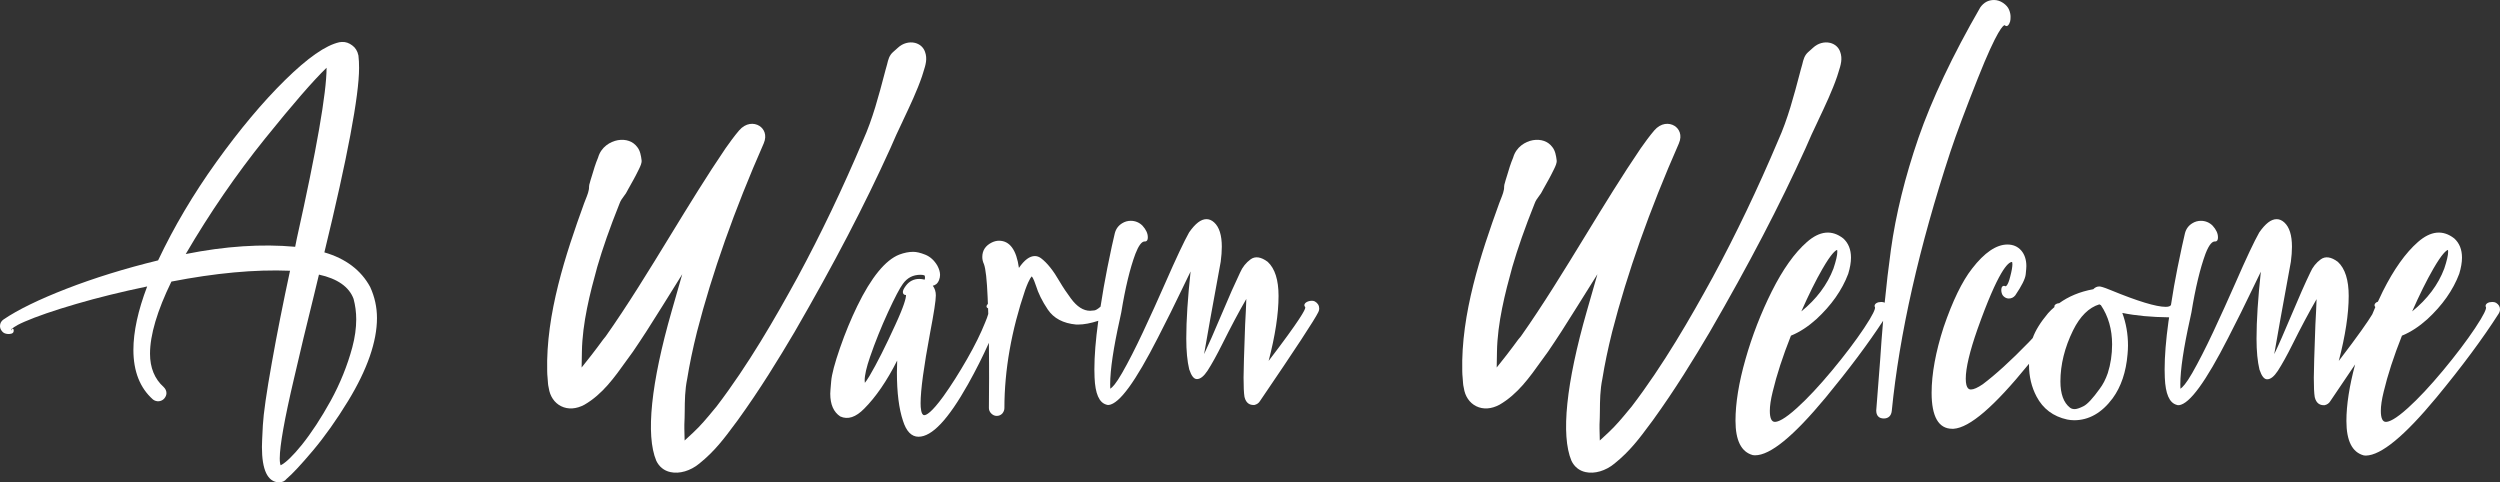
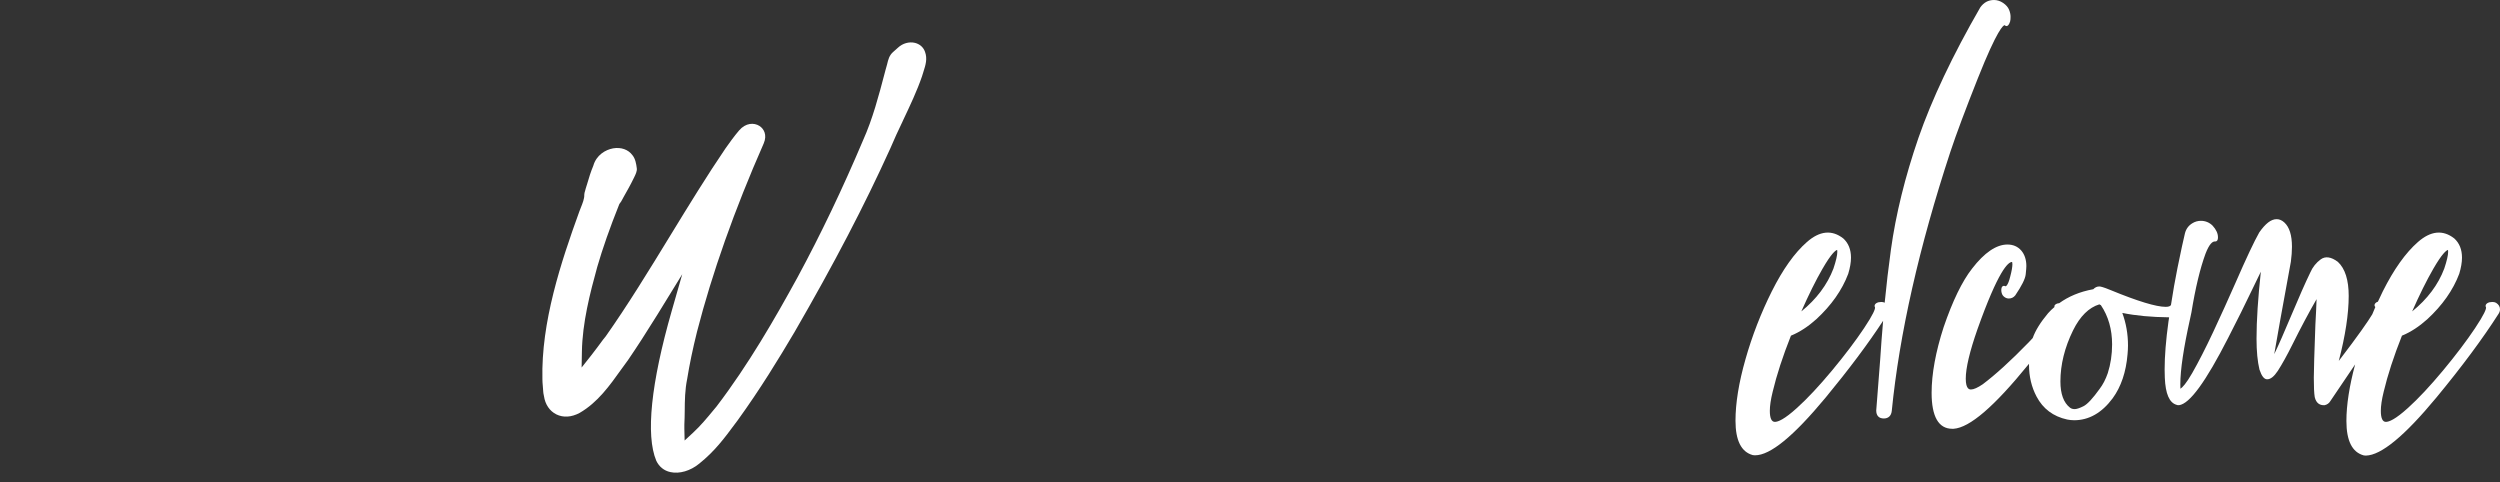
<svg xmlns="http://www.w3.org/2000/svg" version="1.1" x="0px" y="0px" viewBox="0 0 272.3 52.55" style="enable-background:new 0 0 272.3 52.55;" xml:space="preserve">
  <rect x="0" y="0" width="272.3" height="52.55" fill="#333333" stroke="none" />
  <style type="text/css">
	.st0-AWW-white-text{fill:#FFFFFF;}
</style>
  <g>
    <g>
-       <path class="st0-AWW-white-text" d="M37.93,43.65c2.08-3.42,3.13-6.45,3.13-9.01c0-1.18-0.25-2.31-0.74-3.38c-0.99-1.83-2.67-3.1-4.99-3.77    c2.51-10.32,3.78-17.07,3.78-20.08c0-0.5-0.02-0.95-0.07-1.36c-0.1-0.49-0.33-0.86-0.68-1.11c-0.34-0.25-0.69-0.39-1.12-0.37    l-0.28,0.03c-1.5,0.34-3.44,1.69-5.93,4.14c-2.43,2.39-4.94,5.39-7.46,8.9c-2.5,3.48-4.63,7.08-6.35,10.72    c-3.61,0.88-6.96,1.92-9.95,3.08c-3.04,1.18-5.35,2.31-6.89,3.36C0.13,34.97,0,35.22,0,35.51c0,0.17,0.05,0.34,0.16,0.49    c0.11,0.16,0.24,0.27,0.4,0.32c0.12,0.04,0.23,0.06,0.34,0.06c0.16,0,0.59,0,0.59-0.34v-0.16l-0.14-0.07l-0.16,0.2l0,0l0,0    l0.09-0.24l0.02,0.07c0.01-0.02,0.13-0.26,1.37-0.8c1.31-0.57,3.21-1.23,5.65-1.94c2.32-0.68,4.92-1.32,7.71-1.9    c-1,2.62-1.5,4.95-1.5,6.91c0,2.34,0.72,4.16,2.14,5.41c0.4,0.3,0.92,0.22,1.21-0.1c0.16-0.18,0.25-0.39,0.25-0.6    c0-0.25-0.11-0.48-0.31-0.67c-0.98-0.88-1.48-2.1-1.48-3.62c0-2.04,0.78-4.68,2.33-7.86c4.73-0.92,9.09-1.34,12.92-1.18    c-0.75,3.49-1.42,6.85-1.98,10.01c-0.58,3.24-0.91,5.54-0.98,6.82c-0.07,1.3-0.1,2.07-0.1,2.37c0,2.49,0.61,3.78,1.82,3.85h0.01    c0.38,0,0.66-0.13,0.85-0.38c0.64-0.54,1.58-1.55,2.88-3.09C35.36,47.56,36.66,45.73,37.93,43.65z M34.2,32.15l0.54-2.24    c2.02,0.44,3.29,1.34,3.77,2.64c0.19,0.71,0.29,1.46,0.29,2.23c0,0.95-0.14,1.98-0.43,3.06c-0.53,1.97-1.32,3.93-2.35,5.81    c-1.04,1.88-2.1,3.5-3.16,4.82c-0.95,1.17-1.72,1.92-2.29,2.21c-0.05-0.11-0.1-0.32-0.1-0.75c0-1.38,0.52-4.31,1.55-8.69    C32.66,38.46,33.39,35.4,34.2,32.15z M32.33,25.98l-0.18,0.9c-3.63-0.33-7.62-0.07-11.92,0.79c2.6-4.45,5.51-8.69,8.66-12.6    c2.98-3.7,5.22-6.28,6.68-7.69l0,0.02C35.57,10.09,34.48,16.34,32.33,25.98z" />
-       <path class="st0-AWW-white-text" d="M109.4,44.44c0-4.11,0.76-8.44,2.26-12.85c0.49-1.36,0.72-1.47,0.71-1.48c0.02,0.01,0.17,0.11,0.46,0.99    c0.25,0.82,0.68,1.7,1.3,2.62c0.64,0.95,1.67,1.5,3.09,1.63h0.22c0.62,0,1.36-0.14,2.19-0.41c0,0.02-0.01,0.04-0.01,0.05    c-0.28,2.02-0.42,3.78-0.42,5.23l0.02,0.9c0.07,1.76,0.5,2.73,1.28,2.95c0.06,0.03,0.14,0.04,0.27,0.04    c1.17-0.15,2.91-2.55,5.35-7.33c0.98-1.91,1.87-3.69,2.63-5.29c0.36-0.75,0.67-1.4,0.93-1.92c-0.31,2.86-0.47,5.31-0.47,7.3    c0,1.36,0.11,2.49,0.32,3.36c0.24,0.72,0.51,1.06,0.84,1.06c0.37,0,0.75-0.3,1.16-0.92c0.47-0.73,1.01-1.71,1.6-2.89    c0.89-1.78,1.76-3.44,2.62-4.92c-0.02,0.76-0.07,1.7-0.13,2.81c-0.11,3.06-0.17,4.94-0.17,5.75c0,0.97,0.03,1.68,0.1,2.11    c0.17,0.73,0.62,0.88,0.97,0.88h0.09l0.02,0c0.27-0.06,0.48-0.21,0.61-0.43c3.88-5.7,5.96-8.87,6.36-9.7    c0.06-0.12,0.09-0.24,0.09-0.37c0-0.33-0.16-0.6-0.48-0.78c-0.09-0.04-0.19-0.07-0.29-0.07c-0.26,0-0.48,0.06-0.66,0.18    c-0.13,0.1-0.19,0.2-0.19,0.31c0,0.08,0.05,0.15,0.09,0.19c0,0,0.01,0.02,0.01,0.07c0,0.22-0.53,1.27-3.99,5.8    c0.72-2.76,1.08-5.13,1.08-7.08c0-1.73-0.39-2.98-1.18-3.71c-0.73-0.55-1.37-0.64-1.87-0.27c-0.49,0.36-0.88,0.84-1.14,1.44    c-0.56,1.17-1.21,2.63-1.98,4.47c-0.84,1.99-1.49,3.47-1.94,4.41c0.29-1.74,0.9-5.11,1.81-10.06c0.08-0.6,0.12-1.15,0.12-1.64    c0-1.25-0.28-2.14-0.83-2.64c-0.26-0.24-0.54-0.36-0.84-0.36c-0.6,0-1.21,0.47-1.89,1.44c-0.53,0.94-1.41,2.8-2.61,5.54    c-0.76,1.73-1.57,3.52-2.41,5.31c-0.83,1.77-1.6,3.28-2.29,4.48c-0.65,1.14-1.05,1.56-1.28,1.7c-0.01-0.15-0.01-0.31-0.01-0.48    c0-1.59,0.36-3.99,1.06-7.13l0.15-0.71c0.43-2.65,0.95-4.8,1.54-6.38c0.33-0.86,0.68-1.34,0.99-1.34h0.07    c0.11,0,0.29-0.06,0.29-0.46c0-0.41-0.19-0.83-0.58-1.26c-0.35-0.35-0.79-0.53-1.28-0.53c-0.34,0-0.65,0.09-0.94,0.27    c-0.41,0.25-0.68,0.62-0.8,1.1c-0.16,0.64-0.43,1.87-0.81,3.76c-0.27,1.35-0.52,2.78-0.74,4.22c-0.35,0.31-0.57,0.4-0.68,0.41    c-0.23,0.02-0.39,0.04-0.46,0.04c-0.73,0-1.43-0.45-2.08-1.33c-0.43-0.58-0.85-1.2-1.24-1.86c-0.67-1.17-1.35-2.03-2.03-2.54    c-0.21-0.15-0.43-0.23-0.66-0.23c-0.57,0-1.14,0.42-1.74,1.29c-0.27-1.96-1-2.96-2.17-2.96c-0.25,0-0.51,0.06-0.78,0.19    c-0.69,0.34-1.04,0.87-1.04,1.58c0,0.26,0.06,0.53,0.18,0.78c0.19,0.51,0.32,1.71,0.4,3.57c0.01,0.25,0.02,0.5,0.03,0.75    c-0.09,0.1-0.15,0.2-0.15,0.29c0,0.09,0.08,0.18,0.17,0.2c0.01,0.21,0.01,0.41,0.02,0.61c-0.07,0.25-0.18,0.57-0.35,0.96    c-0.45,1.13-1.1,2.46-1.96,3.96s-1.72,2.86-2.58,4.06c-1.3,1.79-1.86,2.05-2.08,2.05c-0.35,0-0.4-0.81-0.4-1.3    c0-1.43,0.35-4,1.03-7.64c0.42-2.2,0.63-3.55,0.63-4.11c0-0.4-0.11-0.75-0.33-1.05c0.25-0.05,0.52-0.2,0.68-0.62    c0.07-0.18,0.11-0.37,0.11-0.55c0-0.32-0.1-0.65-0.29-1.01c-0.34-0.58-0.78-0.98-1.32-1.2c-0.53-0.21-0.96-0.31-1.32-0.31    c-0.47,0-0.98,0.1-1.51,0.3c-1.51,0.59-3.06,2.48-4.58,5.61c-0.67,1.38-1.31,2.91-1.88,4.56c-0.57,1.65-0.9,2.87-0.96,3.64    c-0.07,0.77-0.1,1.21-0.1,1.34c0,1.17,0.36,2,1.09,2.48c0.83,0.38,1.7,0.08,2.61-0.85c1.26-1.26,2.47-3.02,3.59-5.24    c-0.02,0.43-0.03,0.87-0.03,1.3c0,2.18,0.22,3.95,0.66,5.26c0.36,1.15,0.93,1.74,1.69,1.74c1.47,0,3.23-1.87,5.39-5.71    c0.87-1.55,1.63-3.07,2.28-4.52c0,0.07,0,0.14,0,0.21c0.02,1.59,0.02,2.82,0.02,3.69l-0.02,3.21c0,0.22,0.09,0.42,0.26,0.59    c0.17,0.17,0.37,0.26,0.59,0.26c0.24,0,0.45-0.09,0.61-0.26C109.32,44.86,109.4,44.66,109.4,44.44z M98.34,31.81    c0,0.19,0.12,0.32,0.3,0.32h0.04c0,0.01,0,0.02,0,0.04c0,0.31-0.2,1.13-1.17,3.23c-1.06,2.32-2,4.19-2.81,5.56    c-0.25,0.41-0.41,0.63-0.5,0.74c-0.01-0.08-0.02-0.17-0.02-0.27c0-0.57,0.2-1.44,0.59-2.57c0.56-1.62,1.22-3.26,1.96-4.87    c0.74-1.6,1.28-2.63,1.61-3.07c0.48-0.67,1.11-0.99,1.91-0.99c0.27,0,0.45,0.05,0.48,0.11l0.02,0.2c0,0.08-0.01,0.15-0.04,0.22    c-0.19-0.05-0.39-0.08-0.58-0.08c-0.6,0-1.1,0.25-1.47,0.75C98.44,31.43,98.34,31.64,98.34,31.81z" />
      <path class="st0-AWW-white-text" d="M206.05,44.77c0.83-8.38,2.98-17.88,6.39-28.25c0.65-1.96,1.66-4.65,2.99-8c2.13-5.36,2.78-5.78,2.92-5.78    c0.04,0.04,0.11,0.1,0.2,0.1c0.14,0,0.23-0.14,0.3-0.27c0.08-0.14,0.12-0.3,0.13-0.46c0.01-0.14,0.01-0.24,0.01-0.29    c0-0.23-0.05-0.48-0.16-0.75c-0.11-0.28-0.33-0.53-0.65-0.75C217.87,0.11,217.53,0,217.19,0c-0.62,0-1.12,0.27-1.5,0.81    c-3.02,5.23-5.28,10.02-6.74,14.23c-1.45,4.22-2.46,8.31-2.99,12.15c-0.26,1.89-0.49,3.82-0.68,5.78    c-0.11-0.05-0.22-0.08-0.35-0.08c-0.23,0-0.4,0.04-0.52,0.11c-0.06,0.03-0.23,0.14-0.23,0.31c0,0.06,0.02,0.11,0.04,0.15    c0,0.01,0.01,0.03,0.01,0.05c0,0.17-0.16,0.68-1.2,2.24c-0.93,1.39-2.1,2.94-3.49,4.61c-1.39,1.67-2.67,3.04-3.81,4.07    c-1.39,1.26-2.07,1.52-2.41,1.52c-0.36,0-0.55-0.4-0.55-1.2c0-0.53,0.1-1.23,0.31-2.08c0.43-1.81,1.1-3.87,1.99-6.11    c0.96-0.39,1.88-1,2.76-1.79c1.64-1.51,2.81-3.17,3.48-4.95c0.2-0.66,0.3-1.25,0.3-1.76c0-0.88-0.28-1.58-0.84-2.09    c-1.24-0.97-2.57-0.83-3.96,0.39c-1.35,1.18-2.63,2.99-3.82,5.36c-1.18,2.36-2.15,4.86-2.87,7.4c-0.73,2.55-1.09,4.8-1.09,6.7    c0,2.16,0.63,3.41,1.89,3.75l0.22,0.02l0.02,0c1.66,0,4.18-2.06,7.69-6.29c2.51-3.04,4.6-5.83,6.26-8.36    c-0.12,1.4-0.23,2.81-0.32,4.23c-0.13,1.8-0.28,3.66-0.43,5.54c0,0.56,0.29,0.87,0.83,0.87    C205.68,45.58,205.99,45.29,206.05,44.77z M196.2,33.92c0.8-1.81,1.57-3.37,2.31-4.65c0.96-1.66,1.41-2,1.59-2.05    c0.01,0.03,0.02,0.1,0.02,0.23c0,0.35-0.14,0.96-0.42,1.8C199.03,31.01,197.85,32.58,196.2,33.92z" />
      <path class="st0-AWW-white-text" d="M265.38,43.29c2.76-3.34,5.04-6.41,6.77-9.12c0.1-0.16,0.15-0.32,0.15-0.48c0-0.29-0.14-0.52-0.43-0.71    c-0.12-0.06-0.25-0.09-0.39-0.09c-0.23,0-0.4,0.04-0.52,0.11c-0.06,0.03-0.23,0.14-0.23,0.31c0,0.06,0.02,0.11,0.04,0.15    c0,0.01,0.01,0.03,0.01,0.05c0,0.17-0.16,0.68-1.2,2.24c-0.93,1.39-2.1,2.94-3.49,4.61c-1.39,1.67-2.67,3.04-3.81,4.07    c-1.39,1.26-2.07,1.52-2.41,1.52c-0.36,0-0.55-0.4-0.55-1.2c0-0.53,0.1-1.23,0.31-2.08c0.43-1.81,1.1-3.87,1.99-6.11    c0.96-0.39,1.88-1,2.76-1.79c1.64-1.51,2.81-3.17,3.48-4.95c0.2-0.66,0.3-1.25,0.3-1.76c0-0.88-0.28-1.58-0.84-2.09    c-1.24-0.97-2.57-0.83-3.96,0.39c-1.35,1.18-2.63,2.99-3.82,5.36c-0.19,0.38-0.36,0.76-0.54,1.14c-0.06,0.03-0.12,0.04-0.18,0.08    c-0.13,0.1-0.19,0.2-0.19,0.31c0,0.08,0.04,0.14,0.09,0.19c0,0,0,0,0,0c-0.12,0.26-0.22,0.52-0.33,0.79    c-0.45,0.75-1.47,2.23-3.65,5.08c0.72-2.76,1.08-5.14,1.08-7.08c0-1.73-0.39-2.98-1.18-3.71c-0.73-0.55-1.36-0.64-1.87-0.27    c-0.49,0.36-0.88,0.84-1.14,1.44c-0.56,1.16-1.22,2.66-1.98,4.47c-0.84,1.99-1.48,3.47-1.94,4.41c0.29-1.73,0.9-5.11,1.81-10.06    c0.08-0.59,0.12-1.15,0.12-1.64c0-1.25-0.28-2.14-0.83-2.64c-0.26-0.24-0.54-0.36-0.84-0.36c-0.6,0-1.21,0.47-1.89,1.44    c-0.54,0.95-1.42,2.81-2.61,5.54c-0.76,1.73-1.57,3.51-2.41,5.31c-0.83,1.77-1.6,3.27-2.29,4.48c-0.66,1.15-1.06,1.56-1.28,1.7    c-0.01-0.14-0.01-0.3-0.01-0.48c0-1.59,0.36-3.98,1.06-7.13l0.15-0.71c0.43-2.65,0.95-4.8,1.53-6.38c0.42-1.1,0.78-1.34,1-1.34    h0.07c0.13,0,0.29-0.08,0.29-0.46c0-0.41-0.19-0.83-0.58-1.26c-0.35-0.35-0.79-0.53-1.28-0.53c-0.34,0-0.65,0.09-0.94,0.27    c-0.41,0.25-0.68,0.62-0.8,1.1c-0.16,0.64-0.43,1.91-0.81,3.76c-0.26,1.29-0.5,2.65-0.71,4.04c-0.06,0.1-0.2,0.2-0.57,0.2    c-1.04,0-3.05-0.61-5.99-1.82c-0.87-0.36-1.13-0.4-1.25-0.4c-0.24,0-0.46,0.1-0.65,0.3c-1.48,0.27-2.7,0.79-3.71,1.52    c-0.11,0.01-0.22,0.03-0.29,0.07c-0.2,0.09-0.24,0.21-0.24,0.29c0,0.02,0.01,0.03,0.02,0.05c-0.25,0.22-0.5,0.44-0.71,0.69    c-0.82,0.98-1.38,1.88-1.67,2.7c-0.15,0.15-0.28,0.3-0.44,0.47c-1.94,2-3.63,3.53-5,4.56c-0.56,0.38-0.99,0.57-1.28,0.57    c-0.14,0-0.57,0-0.57-1.18c0-1.16,0.43-2.97,1.27-5.37c2.27-6.39,3.34-7.34,3.77-7.34c0,0,0.04,0.04,0.04,0.24    c0,0.3-0.08,0.76-0.24,1.36c-0.25,1.02-0.48,1.05-0.52,1.05c-0.05-0.03-0.11-0.05-0.16-0.05c-0.13,0-0.29,0.08-0.29,0.49    c0,0.12,0.02,0.24,0.07,0.37c0.05,0.15,0.15,0.27,0.29,0.37c0.14,0.1,0.3,0.15,0.46,0.15c0.28,0,0.51-0.11,0.7-0.34    c0.71-1.05,1.09-1.8,1.14-2.3c0.05-0.46,0.07-0.76,0.07-0.89c0-0.7-0.19-1.27-0.56-1.7c-0.38-0.43-0.88-0.65-1.5-0.65    c-1.21,0-2.51,0.88-3.85,2.62c-1.09,1.39-2.13,3.54-3.1,6.38c-0.87,2.69-1.31,5.1-1.31,7.15c0,2.6,0.76,3.92,2.25,3.92h0.13h0.01    c1.76-0.12,4.42-2.41,8.16-7.01c0.02-0.02,0.04-0.05,0.06-0.07c0,0.04,0,0.09,0,0.13c0,1.25,0.27,2.4,0.82,3.44    c0.7,1.33,1.82,2.17,3.33,2.5c0.26,0.05,0.51,0.08,0.76,0.08c1.61,0,3.02-0.8,4.2-2.39c0.92-1.26,1.46-2.87,1.62-4.79    c0.03-0.33,0.05-0.65,0.05-0.96c0-1.25-0.21-2.44-0.62-3.55c1.45,0.3,3.17,0.46,5.1,0.48c-0.02,0.15-0.05,0.3-0.07,0.45    c-0.28,2.02-0.42,3.78-0.42,5.23l0.02,0.9c0.07,1.76,0.5,2.73,1.28,2.95c0.06,0.03,0.12,0.04,0.27,0.04    c1.16-0.15,2.91-2.55,5.35-7.33c0.96-1.87,1.85-3.65,2.63-5.29c0.36-0.76,0.67-1.4,0.93-1.92c-0.31,2.86-0.47,5.32-0.47,7.3    c0,1.36,0.11,2.49,0.32,3.36c0.24,0.72,0.51,1.06,0.84,1.06c0.37,0,0.75-0.3,1.16-0.92c0.47-0.73,1.01-1.7,1.6-2.89    c0.89-1.79,1.77-3.44,2.62-4.92c-0.02,0.74-0.07,1.67-0.13,2.81c-0.11,3.05-0.17,4.93-0.17,5.75c0,0.99,0.03,1.68,0.1,2.11    c0.17,0.73,0.62,0.88,0.97,0.88h0.09l0.02,0c0.27-0.06,0.48-0.21,0.61-0.43c1.03-1.52,1.93-2.85,2.71-4.01    c-0.62,2.32-0.95,4.4-0.95,6.16c0,2.16,0.63,3.41,1.89,3.75l0.22,0.02l0.02,0C259.35,49.58,261.87,47.53,265.38,43.29z     M262.73,33.92c0.8-1.81,1.57-3.37,2.31-4.65c0.96-1.66,1.41-2,1.59-2.05c0.01,0.03,0.02,0.1,0.02,0.23c0,0.35-0.14,0.96-0.42,1.8    C265.57,31.01,264.39,32.58,262.73,33.92z M230.05,37.51c0,1.1-0.16,2.16-0.47,3.13c-0.23,0.67-0.53,1.25-0.89,1.72    c-0.74,1.03-1.32,1.66-1.75,1.88c-0.42,0.21-0.75,0.32-0.96,0.32c-0.21,0-0.38-0.05-0.52-0.16c-0.69-0.54-1.04-1.5-1.04-2.85    c0-1.83,0.46-3.7,1.38-5.57c0.76-1.54,1.73-2.49,2.86-2.83l0.17,0.09C229.64,34.44,230.05,35.88,230.05,37.51z" />
    </g>
-     <path class="st0-AWW-white-text" d="M74.31,29.87l-1.15,4.01c-2.26,7.88-2.84,13.52-1.68,16.3c0.31,0.65,0.84,1.09,1.54,1.24   c0.98,0.22,2.18-0.13,3.14-0.92c1.69-1.36,2.72-2.74,3.91-4.35l0.27-0.36c2.44-3.37,4.51-6.76,6.21-9.64   c4.3-7.43,7.61-13.78,10.42-19.98c0.41-0.98,0.9-2.03,1.38-3.03l0.02-0.05c0.75-1.58,1.52-3.21,2.05-4.76   c0.04-0.15,0.09-0.31,0.15-0.48c0.25-0.78,0.46-1.45,0.18-2.21c-0.17-0.49-0.57-0.84-1.09-0.97c-0.64-0.15-1.33,0.04-1.85,0.52   l-0.55,0.49c-0.4,0.36-0.51,0.79-0.64,1.34c-0.05,0.21-0.11,0.43-0.18,0.64l-0.07,0.27c-0.65,2.47-1.32,5.03-2.37,7.36   c-2.21,5.23-4.61,10.25-7.13,14.91c-2.42,4.42-5.36,9.54-8.83,14.08l-0.35,0.42c-0.65,0.79-1.39,1.68-2.18,2.41l-0.94,0.87   l-0.03-1.28c0-0.16-0.01-0.31,0-0.45c0.03-0.49,0.03-0.97,0.04-1.45c0.01-1.17,0.02-2.33,0.27-3.54c0.25-1.56,0.6-3.24,1.07-5.13   c1.64-6.38,4.08-13.28,7.26-20.5c0.41-0.94,0.01-1.62-0.47-1.92c-0.58-0.36-1.48-0.35-2.21,0.5c-0.57,0.67-1,1.28-1.47,1.94   c-1.99,2.92-4.03,6.25-6,9.47c-2.31,3.78-4.68,7.65-7.06,11.02L65.68,37c-0.39,0.53-0.83,1.13-1.27,1.69l-1.06,1.34l0.03-1.71   c0.05-3.16,0.89-6.42,1.67-9.24c0.59-2.03,1.35-4.21,2.41-6.86c0.12-0.36,0.33-0.64,0.52-0.89c0.14-0.18,0.26-0.35,0.35-0.55   l0.09-0.17c0.37-0.66,0.78-1.37,1.08-2l0.09-0.18c0.17-0.35,0.33-0.69,0.29-0.98c-0.06-0.5-0.16-1.05-0.47-1.43   c-0.46-0.63-1.25-0.9-2.12-0.75c-0.82,0.15-1.82,0.73-2.15,1.9c-0.28,0.66-0.48,1.33-0.67,1.98l-0.15,0.48   c-0.01,0.06-0.04,0.16-0.07,0.26c-0.05,0.15-0.09,0.3-0.09,0.43c0.02,0.43-0.19,0.94-0.37,1.39c-0.07,0.17-0.12,0.3-0.16,0.41   c-2.03,5.6-4.18,12.09-4.03,18.31c0,0.23,0.02,0.46,0.04,0.69c0.02,0.23,0.04,0.45,0.05,0.66c0,0.04,0.01,0.11,0.02,0.18l0.06,0.3   c0.13,0.9,0.62,1.62,1.34,1.98c0.76,0.38,1.66,0.32,2.55-0.16c1.97-1.14,3.28-2.99,4.55-4.77c0.24-0.34,0.48-0.67,0.72-0.99   c0.97-1.42,1.96-2.95,3.2-4.95L74.31,29.87z" />
-     <path class="st0-AWW-white-text" d="M173.99,29.87l-1.15,4.01c-2.26,7.88-2.84,13.52-1.68,16.3c0.31,0.65,0.84,1.09,1.54,1.24   c0.98,0.22,2.18-0.13,3.14-0.92c1.69-1.36,2.72-2.74,3.91-4.35l0.27-0.36c2.44-3.37,4.51-6.76,6.21-9.64   c4.3-7.43,7.61-13.78,10.42-19.98c0.41-0.98,0.9-2.03,1.38-3.03l0.02-0.05c0.75-1.58,1.52-3.21,2.05-4.76   c0.04-0.15,0.09-0.31,0.15-0.48c0.25-0.78,0.46-1.45,0.18-2.21c-0.17-0.49-0.57-0.84-1.09-0.97c-0.64-0.15-1.33,0.04-1.85,0.52   l-0.55,0.49c-0.4,0.36-0.51,0.79-0.64,1.34c-0.05,0.21-0.11,0.43-0.18,0.64l-0.07,0.27c-0.65,2.47-1.32,5.03-2.37,7.36   c-2.21,5.23-4.61,10.25-7.13,14.91c-2.42,4.42-5.36,9.54-8.83,14.08l-0.35,0.42c-0.65,0.79-1.39,1.68-2.18,2.41l-0.94,0.87   l-0.03-1.28c0-0.16-0.01-0.31,0-0.45c0.03-0.49,0.03-0.97,0.04-1.45c0.01-1.17,0.02-2.33,0.27-3.54c0.25-1.56,0.6-3.24,1.07-5.13   c1.64-6.38,4.08-13.28,7.26-20.5c0.41-0.94,0.01-1.62-0.47-1.92c-0.58-0.36-1.48-0.35-2.21,0.5c-0.57,0.67-1,1.28-1.47,1.94   c-1.99,2.92-4.03,6.25-6,9.47c-2.31,3.78-4.68,7.65-7.06,11.02L165.35,37c-0.39,0.53-0.83,1.13-1.27,1.69l-1.06,1.34l0.03-1.71   c0.05-3.16,0.89-6.42,1.67-9.24c0.59-2.03,1.35-4.21,2.41-6.86c0.12-0.36,0.33-0.64,0.52-0.89c0.14-0.18,0.26-0.35,0.35-0.55   l0.09-0.17c0.37-0.66,0.78-1.37,1.08-2l0.09-0.18c0.17-0.35,0.33-0.69,0.29-0.98c-0.06-0.5-0.16-1.05-0.47-1.43   c-0.46-0.63-1.25-0.9-2.12-0.75c-0.82,0.15-1.82,0.73-2.15,1.9c-0.28,0.66-0.48,1.33-0.67,1.98l-0.15,0.48   c-0.01,0.06-0.04,0.16-0.07,0.26c-0.05,0.15-0.09,0.3-0.09,0.43c0.02,0.43-0.19,0.94-0.37,1.39c-0.07,0.17-0.12,0.3-0.16,0.41   c-2.03,5.6-4.18,12.09-4.03,18.31c0,0.23,0.02,0.46,0.04,0.69c0.02,0.23,0.04,0.45,0.05,0.66c0,0.04,0.01,0.11,0.02,0.18l0.06,0.3   c0.13,0.9,0.62,1.62,1.34,1.98c0.76,0.38,1.66,0.32,2.55-0.16c1.97-1.14,3.28-2.99,4.55-4.77c0.24-0.34,0.48-0.67,0.72-0.99   c0.97-1.42,1.96-2.95,3.2-4.95L173.99,29.87z" />
+     <path class="st0-AWW-white-text" d="M74.31,29.87l-1.15,4.01c-2.26,7.88-2.84,13.52-1.68,16.3c0.31,0.65,0.84,1.09,1.54,1.24   c0.98,0.22,2.18-0.13,3.14-0.92c1.69-1.36,2.72-2.74,3.91-4.35l0.27-0.36c2.44-3.37,4.51-6.76,6.21-9.64   c4.3-7.43,7.61-13.78,10.42-19.98c0.41-0.98,0.9-2.03,1.38-3.03l0.02-0.05c0.75-1.58,1.52-3.21,2.05-4.76   c0.04-0.15,0.09-0.31,0.15-0.48c0.25-0.78,0.46-1.45,0.18-2.21c-0.17-0.49-0.57-0.84-1.09-0.97c-0.64-0.15-1.33,0.04-1.85,0.52   l-0.55,0.49c-0.4,0.36-0.51,0.79-0.64,1.34c-0.05,0.21-0.11,0.43-0.18,0.64l-0.07,0.27c-0.65,2.47-1.32,5.03-2.37,7.36   c-2.21,5.23-4.61,10.25-7.13,14.91c-2.42,4.42-5.36,9.54-8.83,14.08l-0.35,0.42c-0.65,0.79-1.39,1.68-2.18,2.41l-0.94,0.87   l-0.03-1.28c0-0.16-0.01-0.31,0-0.45c0.03-0.49,0.03-0.97,0.04-1.45c0.01-1.17,0.02-2.33,0.27-3.54c0.25-1.56,0.6-3.24,1.07-5.13   c1.64-6.38,4.08-13.28,7.26-20.5c0.41-0.94,0.01-1.62-0.47-1.92c-0.58-0.36-1.48-0.35-2.21,0.5c-0.57,0.67-1,1.28-1.47,1.94   c-1.99,2.92-4.03,6.25-6,9.47c-2.31,3.78-4.68,7.65-7.06,11.02L65.68,37c-0.39,0.53-0.83,1.13-1.27,1.69l-1.06,1.34l0.03-1.71   c0.05-3.16,0.89-6.42,1.67-9.24c0.59-2.03,1.35-4.21,2.41-6.86c0.14-0.18,0.26-0.35,0.35-0.55   l0.09-0.17c0.37-0.66,0.78-1.37,1.08-2l0.09-0.18c0.17-0.35,0.33-0.69,0.29-0.98c-0.06-0.5-0.16-1.05-0.47-1.43   c-0.46-0.63-1.25-0.9-2.12-0.75c-0.82,0.15-1.82,0.73-2.15,1.9c-0.28,0.66-0.48,1.33-0.67,1.98l-0.15,0.48   c-0.01,0.06-0.04,0.16-0.07,0.26c-0.05,0.15-0.09,0.3-0.09,0.43c0.02,0.43-0.19,0.94-0.37,1.39c-0.07,0.17-0.12,0.3-0.16,0.41   c-2.03,5.6-4.18,12.09-4.03,18.31c0,0.23,0.02,0.46,0.04,0.69c0.02,0.23,0.04,0.45,0.05,0.66c0,0.04,0.01,0.11,0.02,0.18l0.06,0.3   c0.13,0.9,0.62,1.62,1.34,1.98c0.76,0.38,1.66,0.32,2.55-0.16c1.97-1.14,3.28-2.99,4.55-4.77c0.24-0.34,0.48-0.67,0.72-0.99   c0.97-1.42,1.96-2.95,3.2-4.95L74.31,29.87z" />
  </g>
</svg>